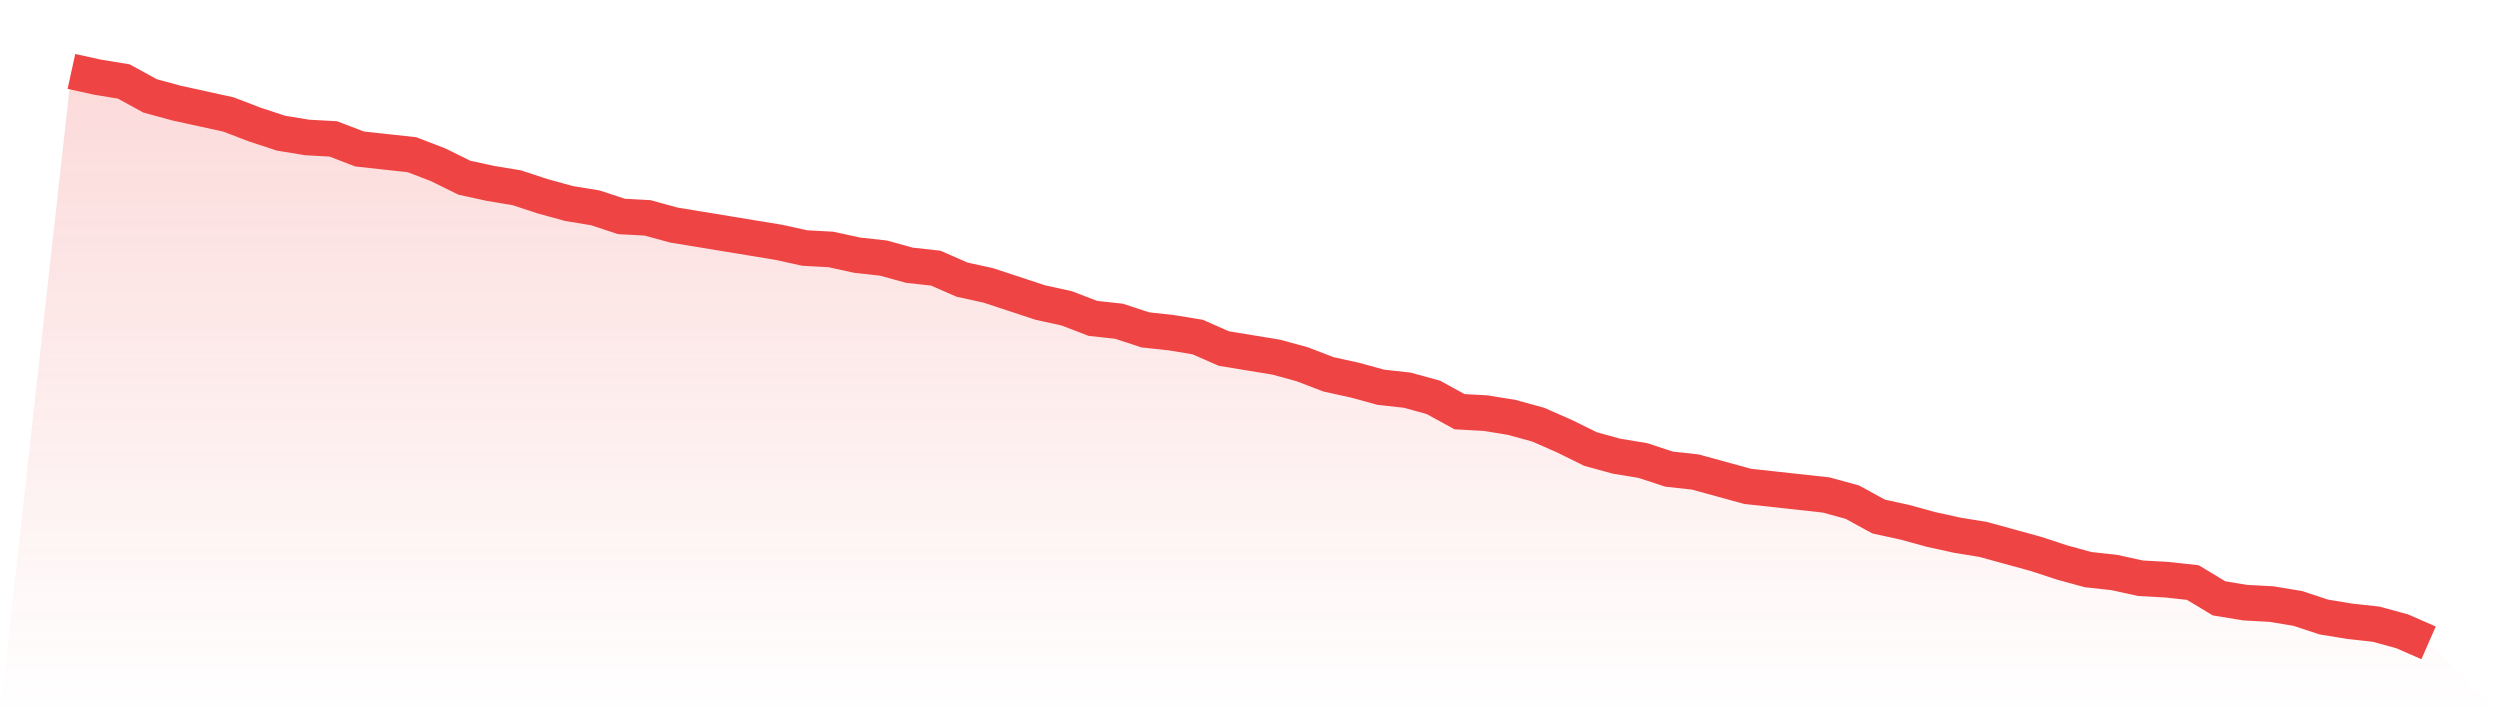
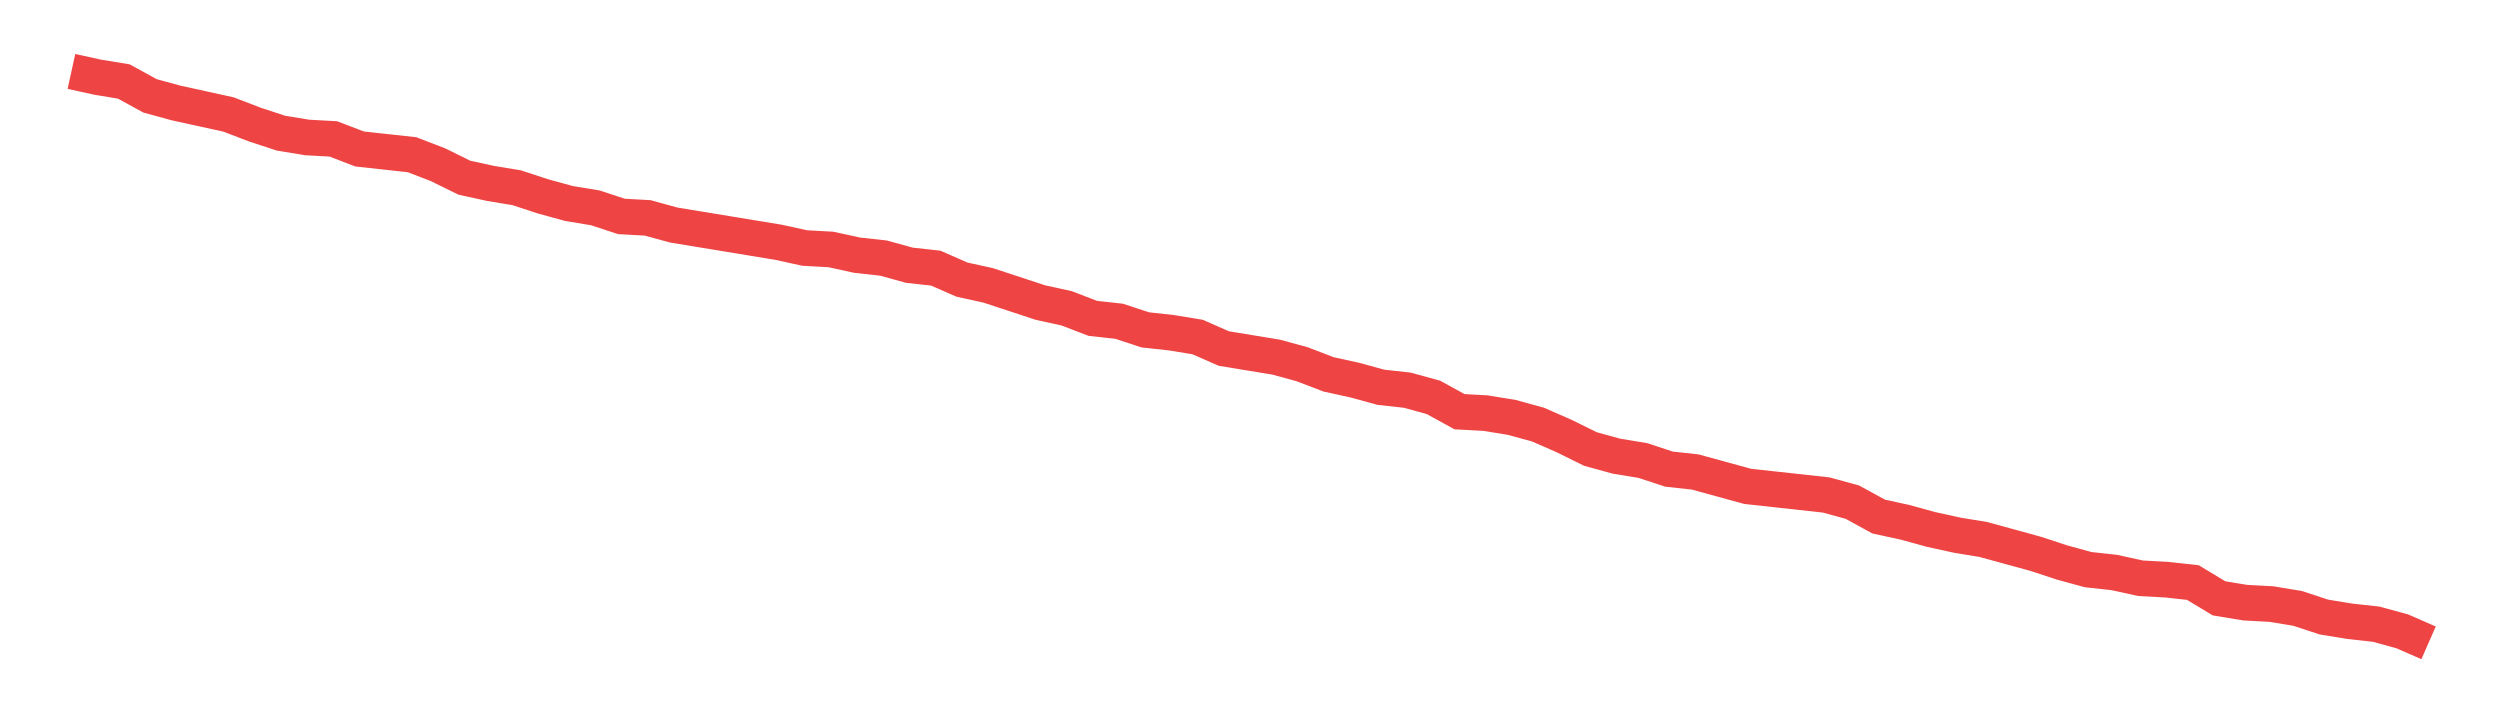
<svg xmlns="http://www.w3.org/2000/svg" viewBox="0 0 140 40">
  <defs>
    <linearGradient id="gradient" x1="0" x2="0" y1="0" y2="1">
      <stop offset="0%" stop-color="#ef4444" stop-opacity="0.2" />
      <stop offset="100%" stop-color="#ef4444" stop-opacity="0" />
    </linearGradient>
  </defs>
-   <path d="M4,4 L4,4 L5.467,4.322 L6.933,4.563 L8.4,5.367 L9.867,5.769 L11.333,6.09 L12.8,6.412 L14.267,6.975 L15.733,7.457 L17.2,7.698 L18.667,7.779 L20.133,8.342 L21.6,8.503 L23.067,8.663 L24.533,9.226 L26,9.95 L27.467,10.271 L28.933,10.513 L30.4,10.995 L31.867,11.397 L33.333,11.638 L34.8,12.121 L36.267,12.201 L37.733,12.603 L39.2,12.844 L40.667,13.085 L42.133,13.327 L43.6,13.568 L45.067,13.889 L46.533,13.97 L48,14.291 L49.467,14.452 L50.933,14.854 L52.4,15.015 L53.867,15.658 L55.333,15.98 L56.8,16.462 L58.267,16.945 L59.733,17.266 L61.2,17.829 L62.667,17.99 L64.133,18.472 L65.6,18.633 L67.067,18.874 L68.533,19.518 L70,19.759 L71.467,20 L72.933,20.402 L74.4,20.965 L75.867,21.286 L77.333,21.688 L78.8,21.849 L80.267,22.251 L81.733,23.055 L83.2,23.136 L84.667,23.377 L86.133,23.779 L87.6,24.422 L89.067,25.146 L90.533,25.548 L92,25.789 L93.467,26.271 L94.933,26.432 L96.4,26.834 L97.867,27.236 L99.333,27.397 L100.8,27.558 L102.267,27.719 L103.733,28.121 L105.2,28.925 L106.667,29.246 L108.133,29.648 L109.6,29.97 L111.067,30.211 L112.533,30.613 L114,31.015 L115.467,31.497 L116.933,31.899 L118.4,32.06 L119.867,32.382 L121.333,32.462 L122.8,32.623 L124.267,33.508 L125.733,33.749 L127.2,33.829 L128.667,34.07 L130.133,34.553 L131.6,34.794 L133.067,34.955 L134.533,35.357 L136,36 L140,40 L0,40 z" fill="url(#gradient)" />
  <path d="M4,4 L4,4 L5.467,4.322 L6.933,4.563 L8.4,5.367 L9.867,5.769 L11.333,6.09 L12.8,6.412 L14.267,6.975 L15.733,7.457 L17.2,7.698 L18.667,7.779 L20.133,8.342 L21.6,8.503 L23.067,8.663 L24.533,9.226 L26,9.95 L27.467,10.271 L28.933,10.513 L30.4,10.995 L31.867,11.397 L33.333,11.638 L34.8,12.121 L36.267,12.201 L37.733,12.603 L39.2,12.844 L40.667,13.085 L42.133,13.327 L43.6,13.568 L45.067,13.889 L46.533,13.97 L48,14.291 L49.467,14.452 L50.933,14.854 L52.4,15.015 L53.867,15.658 L55.333,15.98 L56.8,16.462 L58.267,16.945 L59.733,17.266 L61.2,17.829 L62.667,17.99 L64.133,18.472 L65.6,18.633 L67.067,18.874 L68.533,19.518 L70,19.759 L71.467,20 L72.933,20.402 L74.4,20.965 L75.867,21.286 L77.333,21.688 L78.8,21.849 L80.267,22.251 L81.733,23.055 L83.2,23.136 L84.667,23.377 L86.133,23.779 L87.6,24.422 L89.067,25.146 L90.533,25.548 L92,25.789 L93.467,26.271 L94.933,26.432 L96.4,26.834 L97.867,27.236 L99.333,27.397 L100.8,27.558 L102.267,27.719 L103.733,28.121 L105.2,28.925 L106.667,29.246 L108.133,29.648 L109.6,29.97 L111.067,30.211 L112.533,30.613 L114,31.015 L115.467,31.497 L116.933,31.899 L118.4,32.06 L119.867,32.382 L121.333,32.462 L122.8,32.623 L124.267,33.508 L125.733,33.749 L127.2,33.829 L128.667,34.07 L130.133,34.553 L131.6,34.794 L133.067,34.955 L134.533,35.357 L136,36" fill="none" stroke="#ef4444" stroke-width="2" />
</svg>